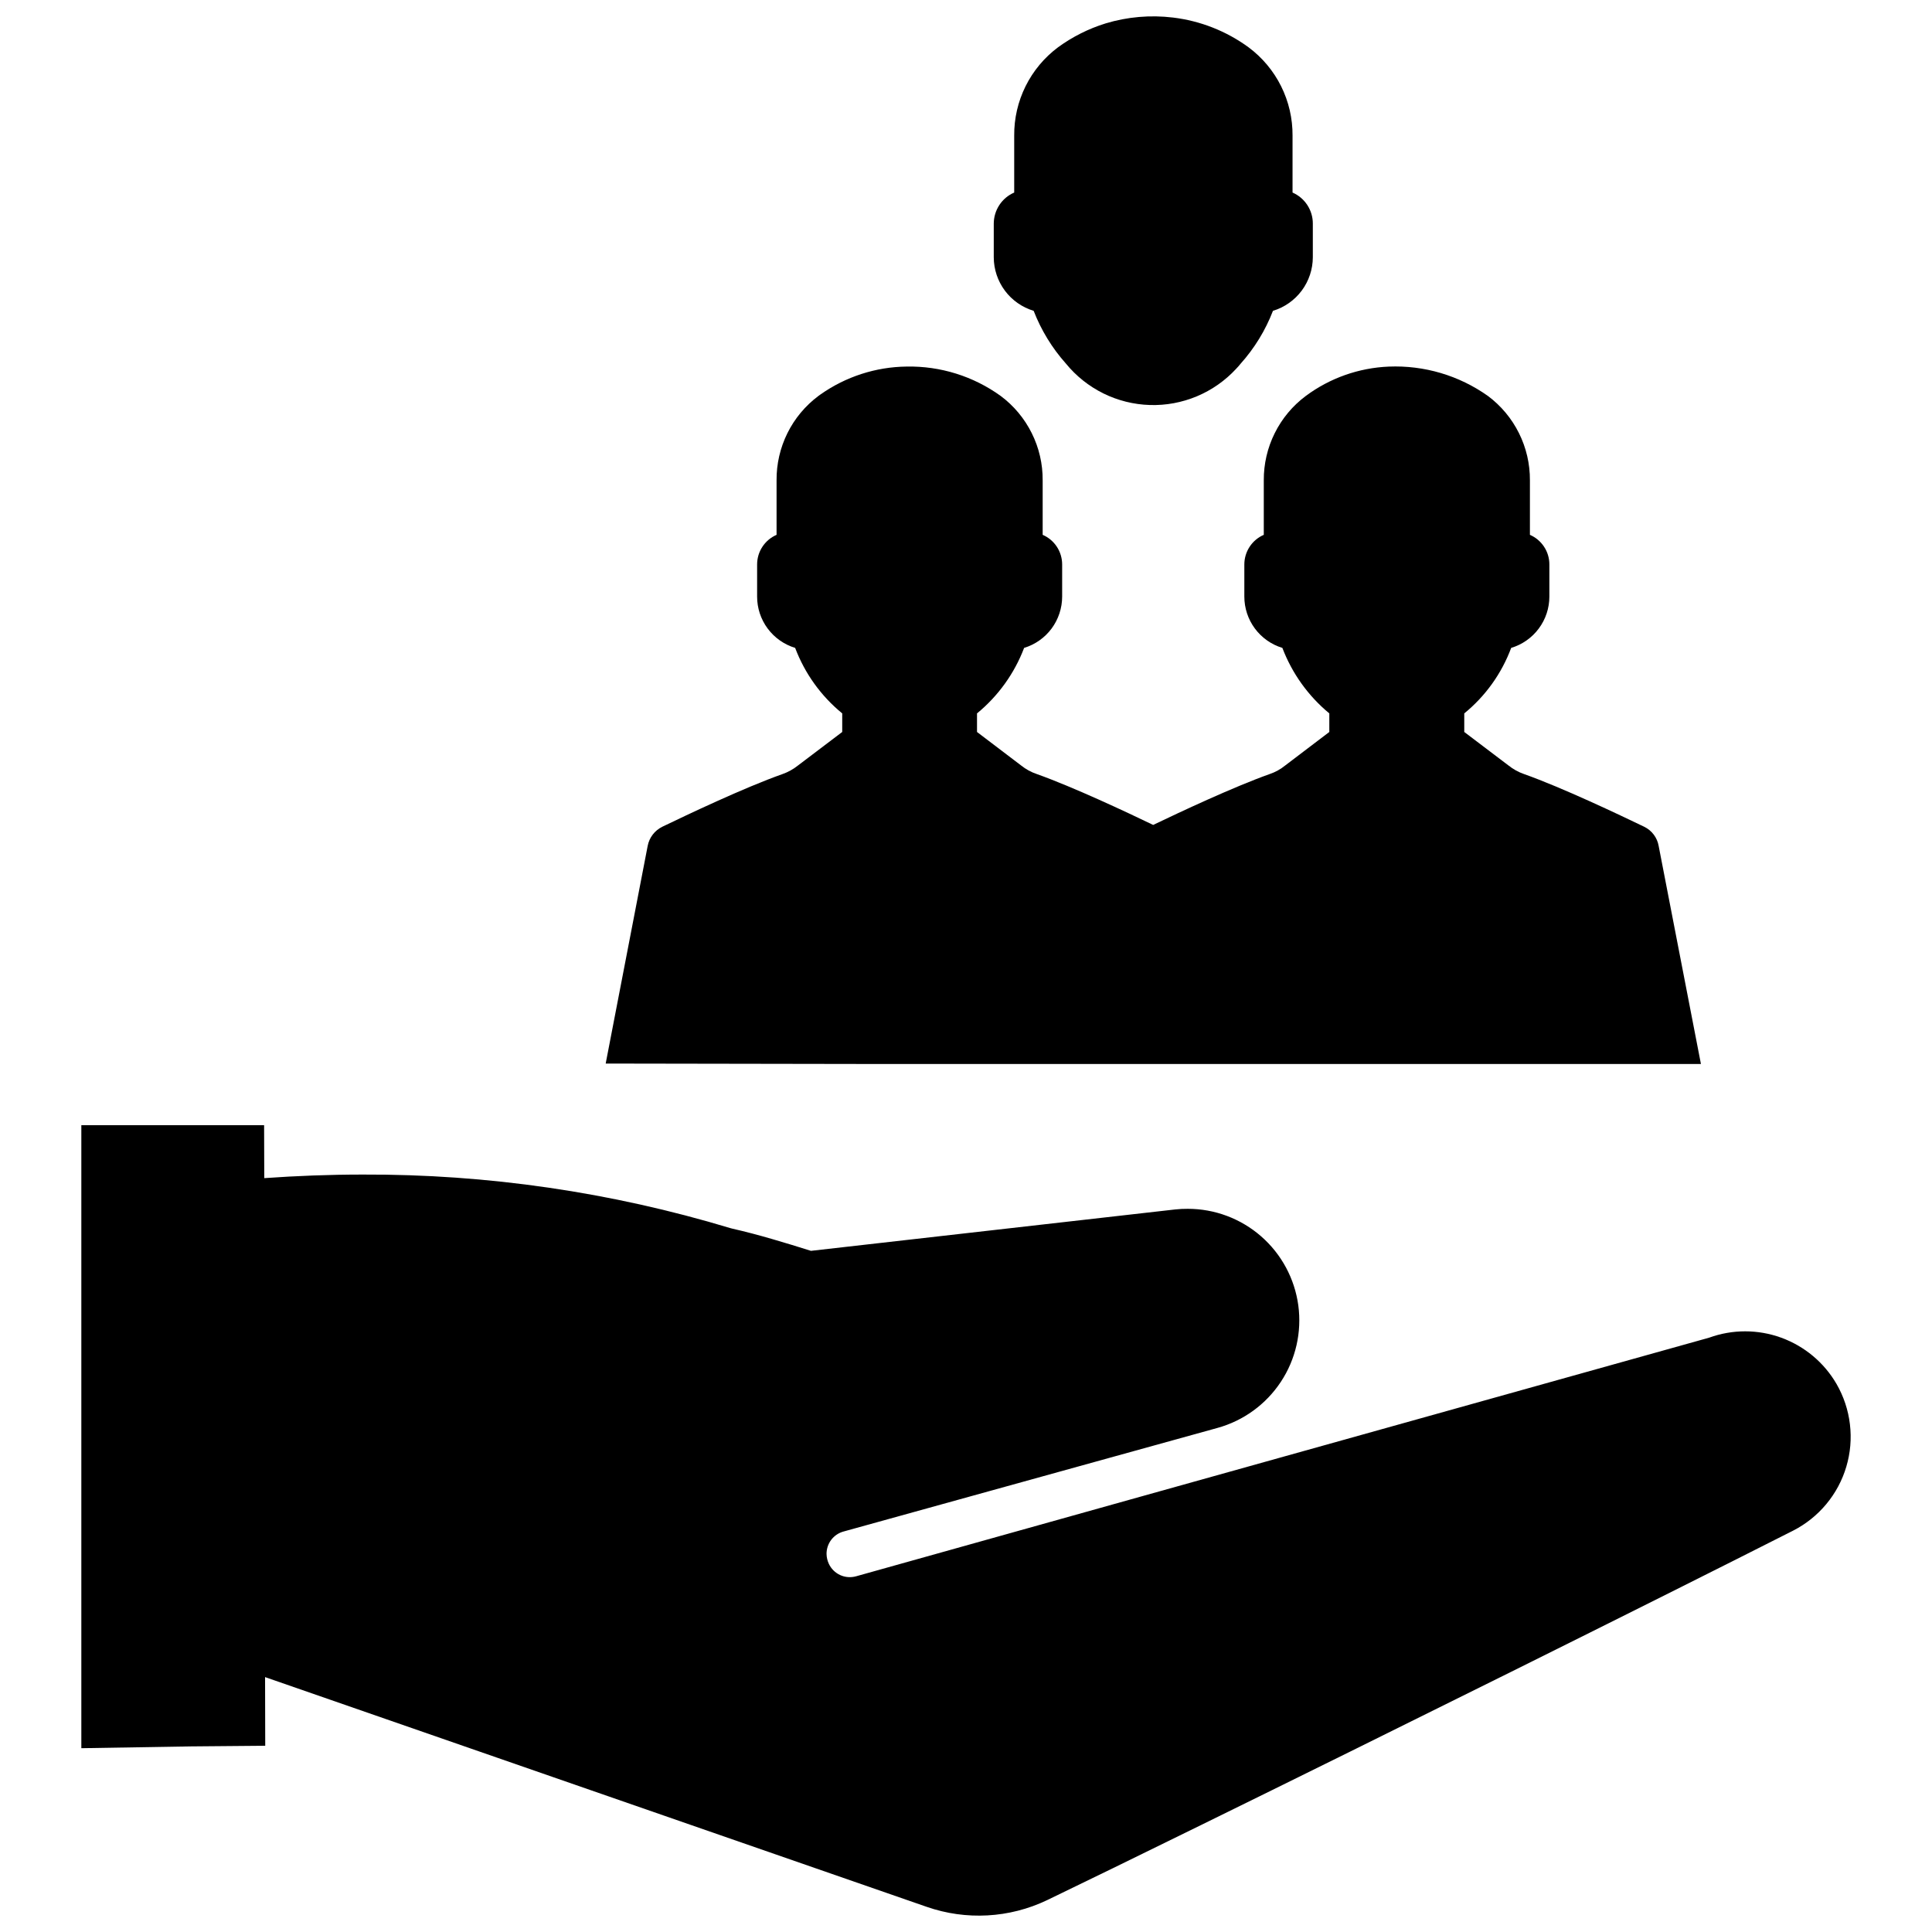
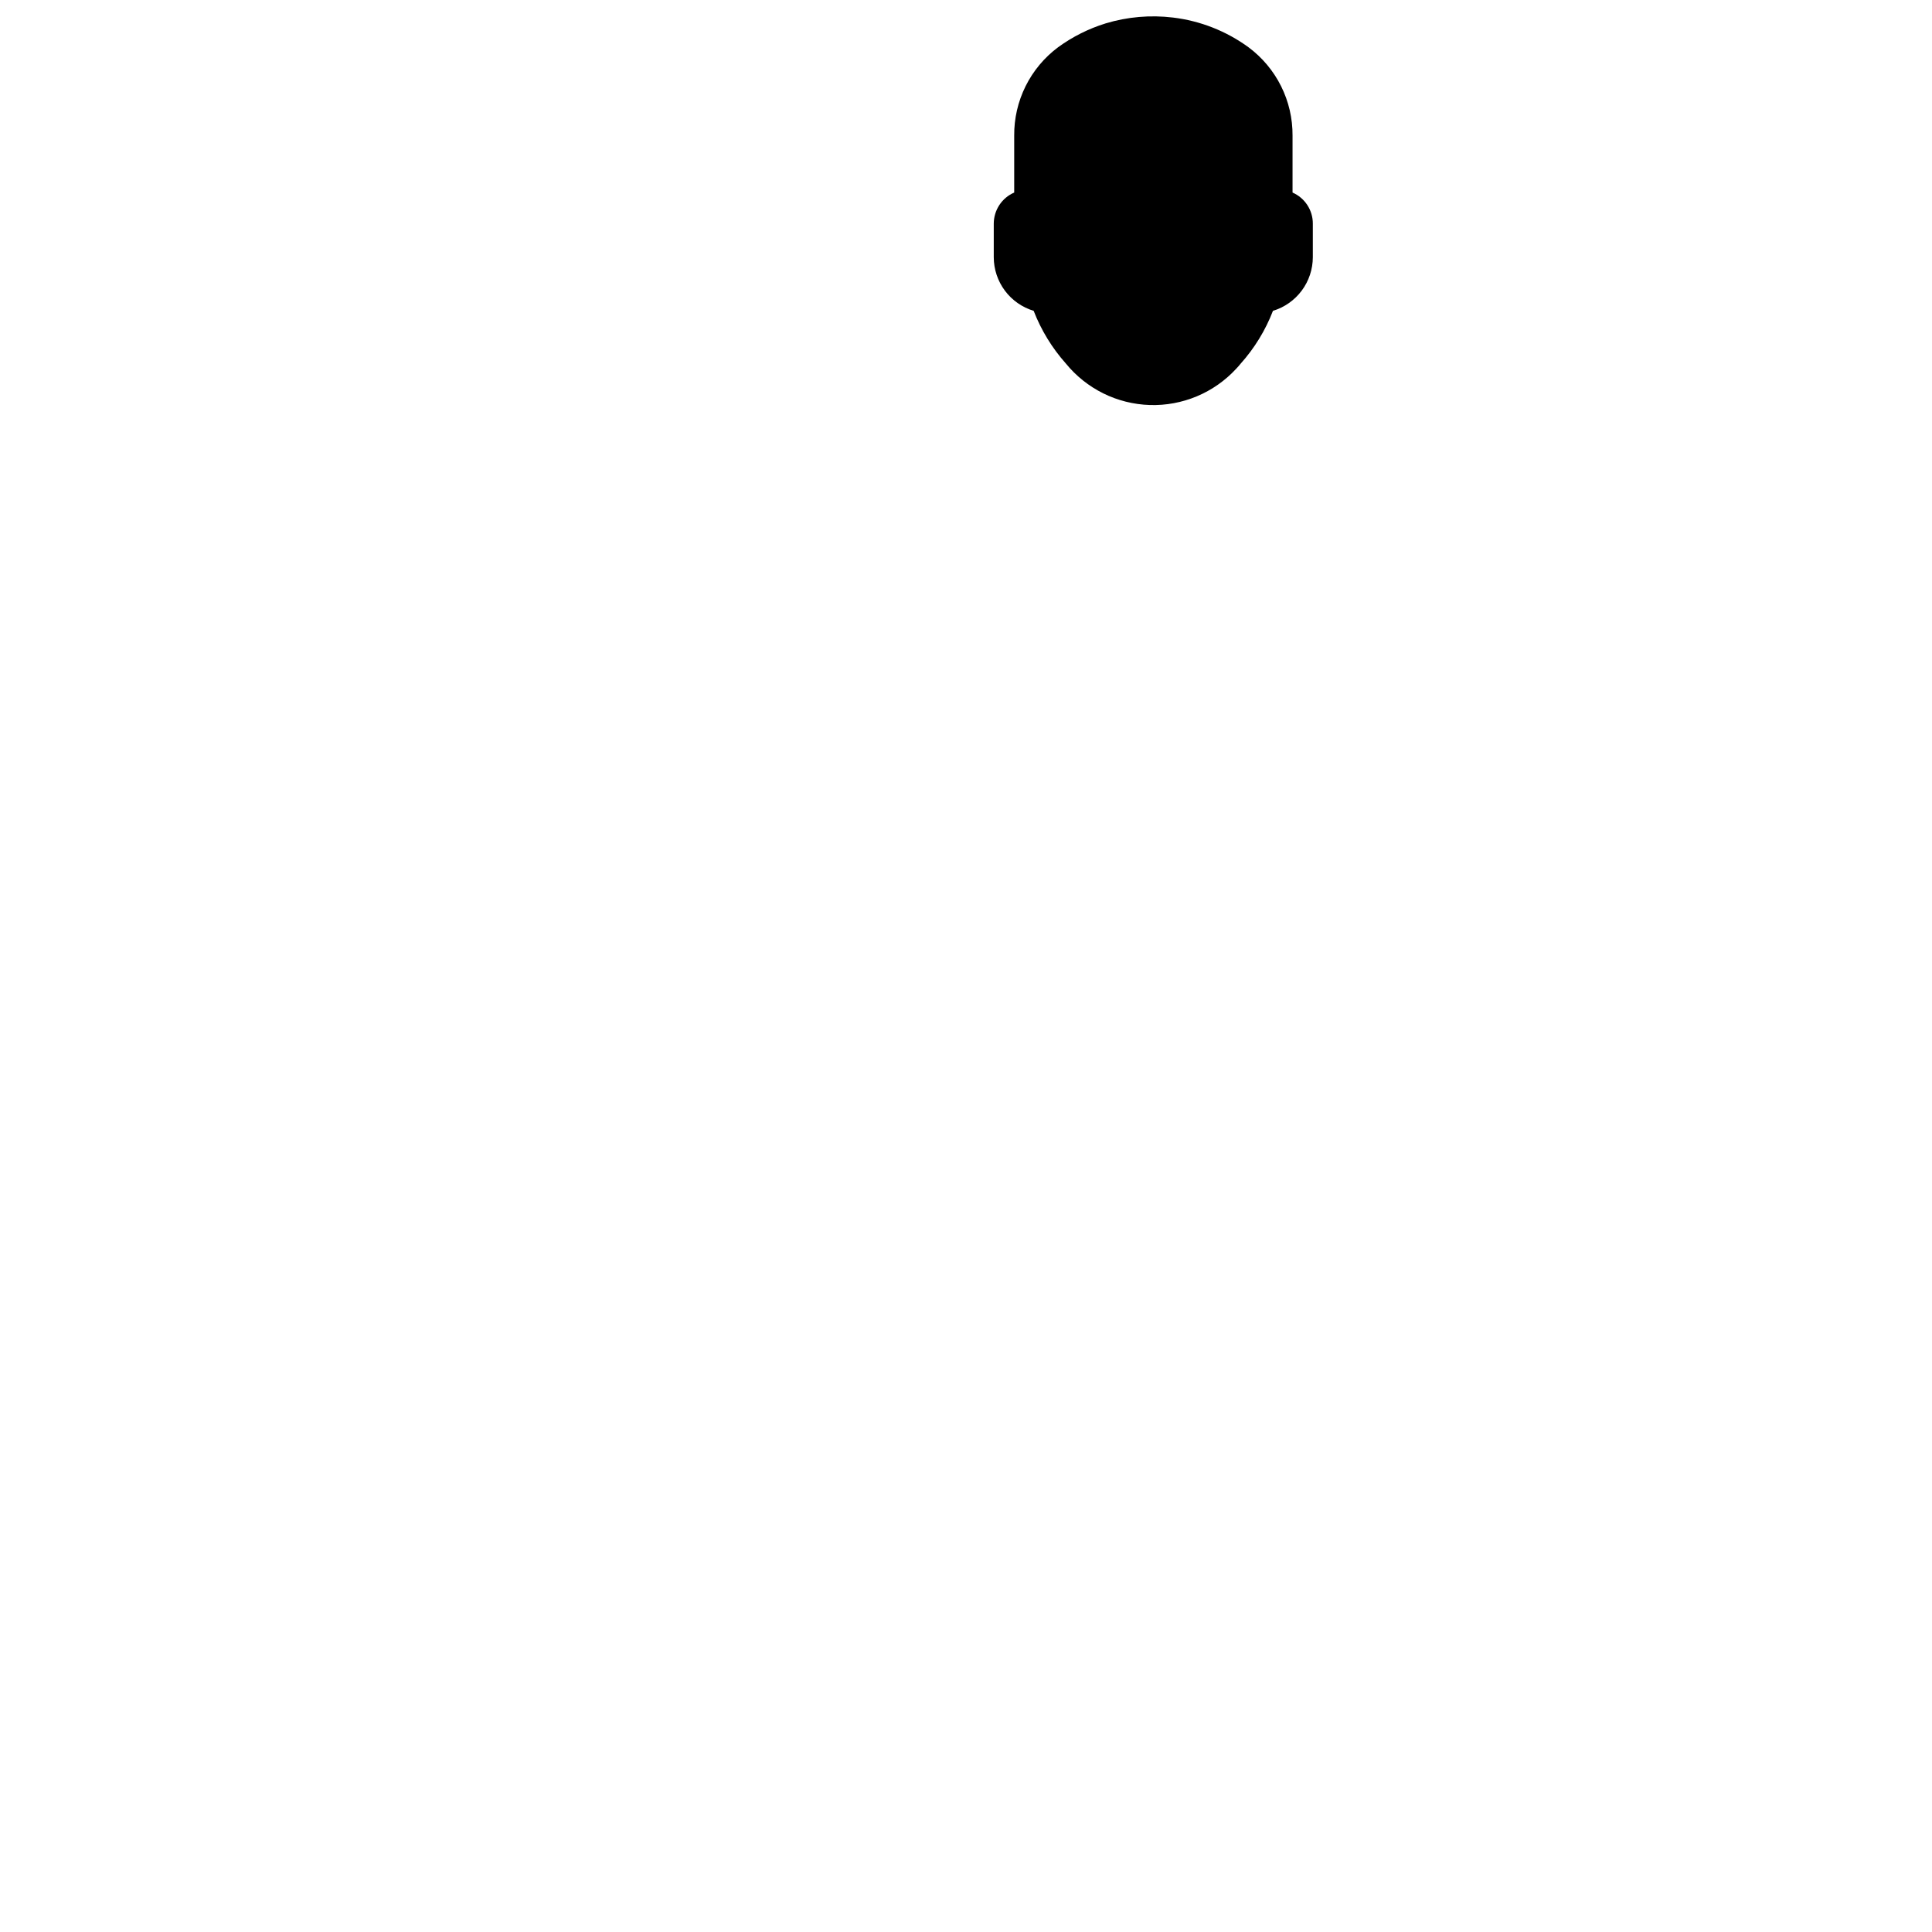
<svg xmlns="http://www.w3.org/2000/svg" width="60" height="60" viewBox="0 0 60 60" fill="none">
-   <path d="M57.035 42.98C56.648 42.314 56.04 41.806 55.317 41.543C54.593 41.28 53.801 41.28 53.078 41.543L35.409 46.483L26.587 48.953C26.422 48.999 26.247 48.986 26.092 48.915C25.937 48.843 25.812 48.72 25.74 48.565C25.695 48.469 25.671 48.364 25.669 48.258C25.668 48.1 25.72 47.946 25.815 47.82C25.911 47.694 26.046 47.603 26.199 47.562L34.461 45.273L37.808 44.346C38.616 44.123 39.316 43.614 39.778 42.914C40.24 42.215 40.432 41.371 40.32 40.54C40.207 39.709 39.797 38.947 39.166 38.396C38.534 37.844 37.724 37.54 36.886 37.541C36.754 37.54 36.623 37.546 36.492 37.561L25.185 38.846C24.787 38.72 24.389 38.599 23.991 38.483C23.577 38.362 23.159 38.251 22.741 38.156L22.68 38.14C18.979 37.023 15.133 36.462 11.267 36.477C10.234 36.477 9.21 36.517 8.207 36.588L8.202 34.944H2.526V54.292L5.934 54.236L8.237 54.216L8.232 52.084L28.775 59.217C30.002 59.645 31.348 59.571 32.52 59.01C33.629 58.476 35.303 57.659 37.284 56.686C42.975 53.894 51.177 49.821 55.684 47.537C56.08 47.335 56.431 47.055 56.716 46.713C57.001 46.371 57.213 45.975 57.339 45.549C57.466 45.122 57.504 44.675 57.451 44.233C57.399 43.791 57.257 43.365 57.035 42.98Z" fill="black" />
-   <path d="M52.814 32.992L51.511 26.271C51.489 26.143 51.436 26.022 51.358 25.919C51.28 25.815 51.178 25.732 51.061 25.675C50.292 25.305 48.52 24.461 47.33 24.039C47.155 23.979 46.992 23.888 46.847 23.772L45.474 22.732V22.155C46.132 21.619 46.635 20.916 46.931 20.121C47.274 20.018 47.575 19.807 47.788 19.52C48.002 19.233 48.117 18.885 48.117 18.527V17.529C48.117 17.333 48.06 17.142 47.952 16.979C47.845 16.816 47.692 16.687 47.513 16.61V14.918C47.516 14.409 47.4 13.907 47.173 13.452C46.947 12.997 46.617 12.601 46.209 12.297C45.312 11.66 44.228 11.34 43.129 11.385C42.198 11.424 41.3 11.741 40.552 12.297C40.144 12.601 39.814 12.997 39.588 13.452C39.361 13.907 39.245 14.409 39.248 14.918V16.61C39.069 16.687 38.916 16.816 38.809 16.979C38.702 17.142 38.644 17.333 38.644 17.529V18.527C38.644 18.884 38.758 19.232 38.971 19.519C39.184 19.806 39.483 20.017 39.825 20.121C40.127 20.914 40.629 21.615 41.283 22.155V22.732L39.914 23.772C39.77 23.889 39.607 23.98 39.431 24.039C38.297 24.443 36.633 25.225 35.813 25.619C34.997 25.225 33.333 24.443 32.199 24.039C32.022 23.98 31.857 23.889 31.711 23.772L30.342 22.732V22.155C30.999 21.616 31.503 20.915 31.805 20.121C32.147 20.017 32.446 19.806 32.659 19.519C32.871 19.232 32.986 18.884 32.986 18.527V17.529C32.986 17.333 32.928 17.142 32.821 16.979C32.714 16.816 32.561 16.687 32.381 16.61V14.918C32.385 14.409 32.269 13.907 32.042 13.452C31.816 12.997 31.486 12.601 31.078 12.297C30.229 11.684 29.204 11.364 28.157 11.384C27.197 11.395 26.264 11.698 25.48 12.251C25.459 12.266 25.438 12.283 25.416 12.297C25.009 12.601 24.679 12.997 24.454 13.452C24.228 13.908 24.113 14.41 24.117 14.918V16.61C23.938 16.687 23.785 16.816 23.678 16.979C23.57 17.142 23.513 17.333 23.513 17.529V18.527C23.512 18.884 23.627 19.232 23.84 19.519C24.053 19.806 24.352 20.017 24.694 20.121C24.994 20.916 25.498 21.617 26.156 22.155V22.732L24.783 23.772C24.638 23.888 24.475 23.979 24.3 24.04C23.11 24.461 21.338 25.305 20.569 25.675C20.452 25.732 20.35 25.816 20.271 25.919C20.192 26.022 20.138 26.143 20.114 26.271L18.82 32.978L18.811 33.03H18.952L27.549 33.044H52.824L52.814 32.992Z" fill="black" />
  <path d="M32.101 9.653C32.334 10.254 32.672 10.807 33.1 11.288C33.417 11.677 33.814 11.994 34.264 12.217C34.713 12.439 35.206 12.562 35.707 12.578C36.209 12.594 36.708 12.501 37.171 12.307C37.634 12.113 38.049 11.822 38.39 11.453C38.438 11.402 38.483 11.352 38.525 11.299C38.958 10.816 39.3 10.258 39.533 9.653C39.89 9.545 40.203 9.325 40.426 9.026C40.649 8.726 40.77 8.363 40.771 7.989V6.945C40.772 6.74 40.712 6.54 40.6 6.368C40.488 6.197 40.329 6.062 40.141 5.98V4.212C40.145 3.68 40.023 3.154 39.786 2.678C39.549 2.201 39.202 1.787 38.775 1.469C38.085 0.965 37.277 0.647 36.428 0.545C35.725 0.46 35.012 0.522 34.335 0.727C33.805 0.891 33.306 1.142 32.858 1.469C32.432 1.787 32.086 2.202 31.85 2.678C31.613 3.155 31.493 3.68 31.497 4.212V5.98C31.309 6.061 31.148 6.196 31.036 6.367C30.923 6.539 30.863 6.74 30.862 6.945V7.989C30.863 8.363 30.984 8.726 31.207 9.026C31.43 9.325 31.744 9.545 32.101 9.653Z" fill="black" />
</svg>